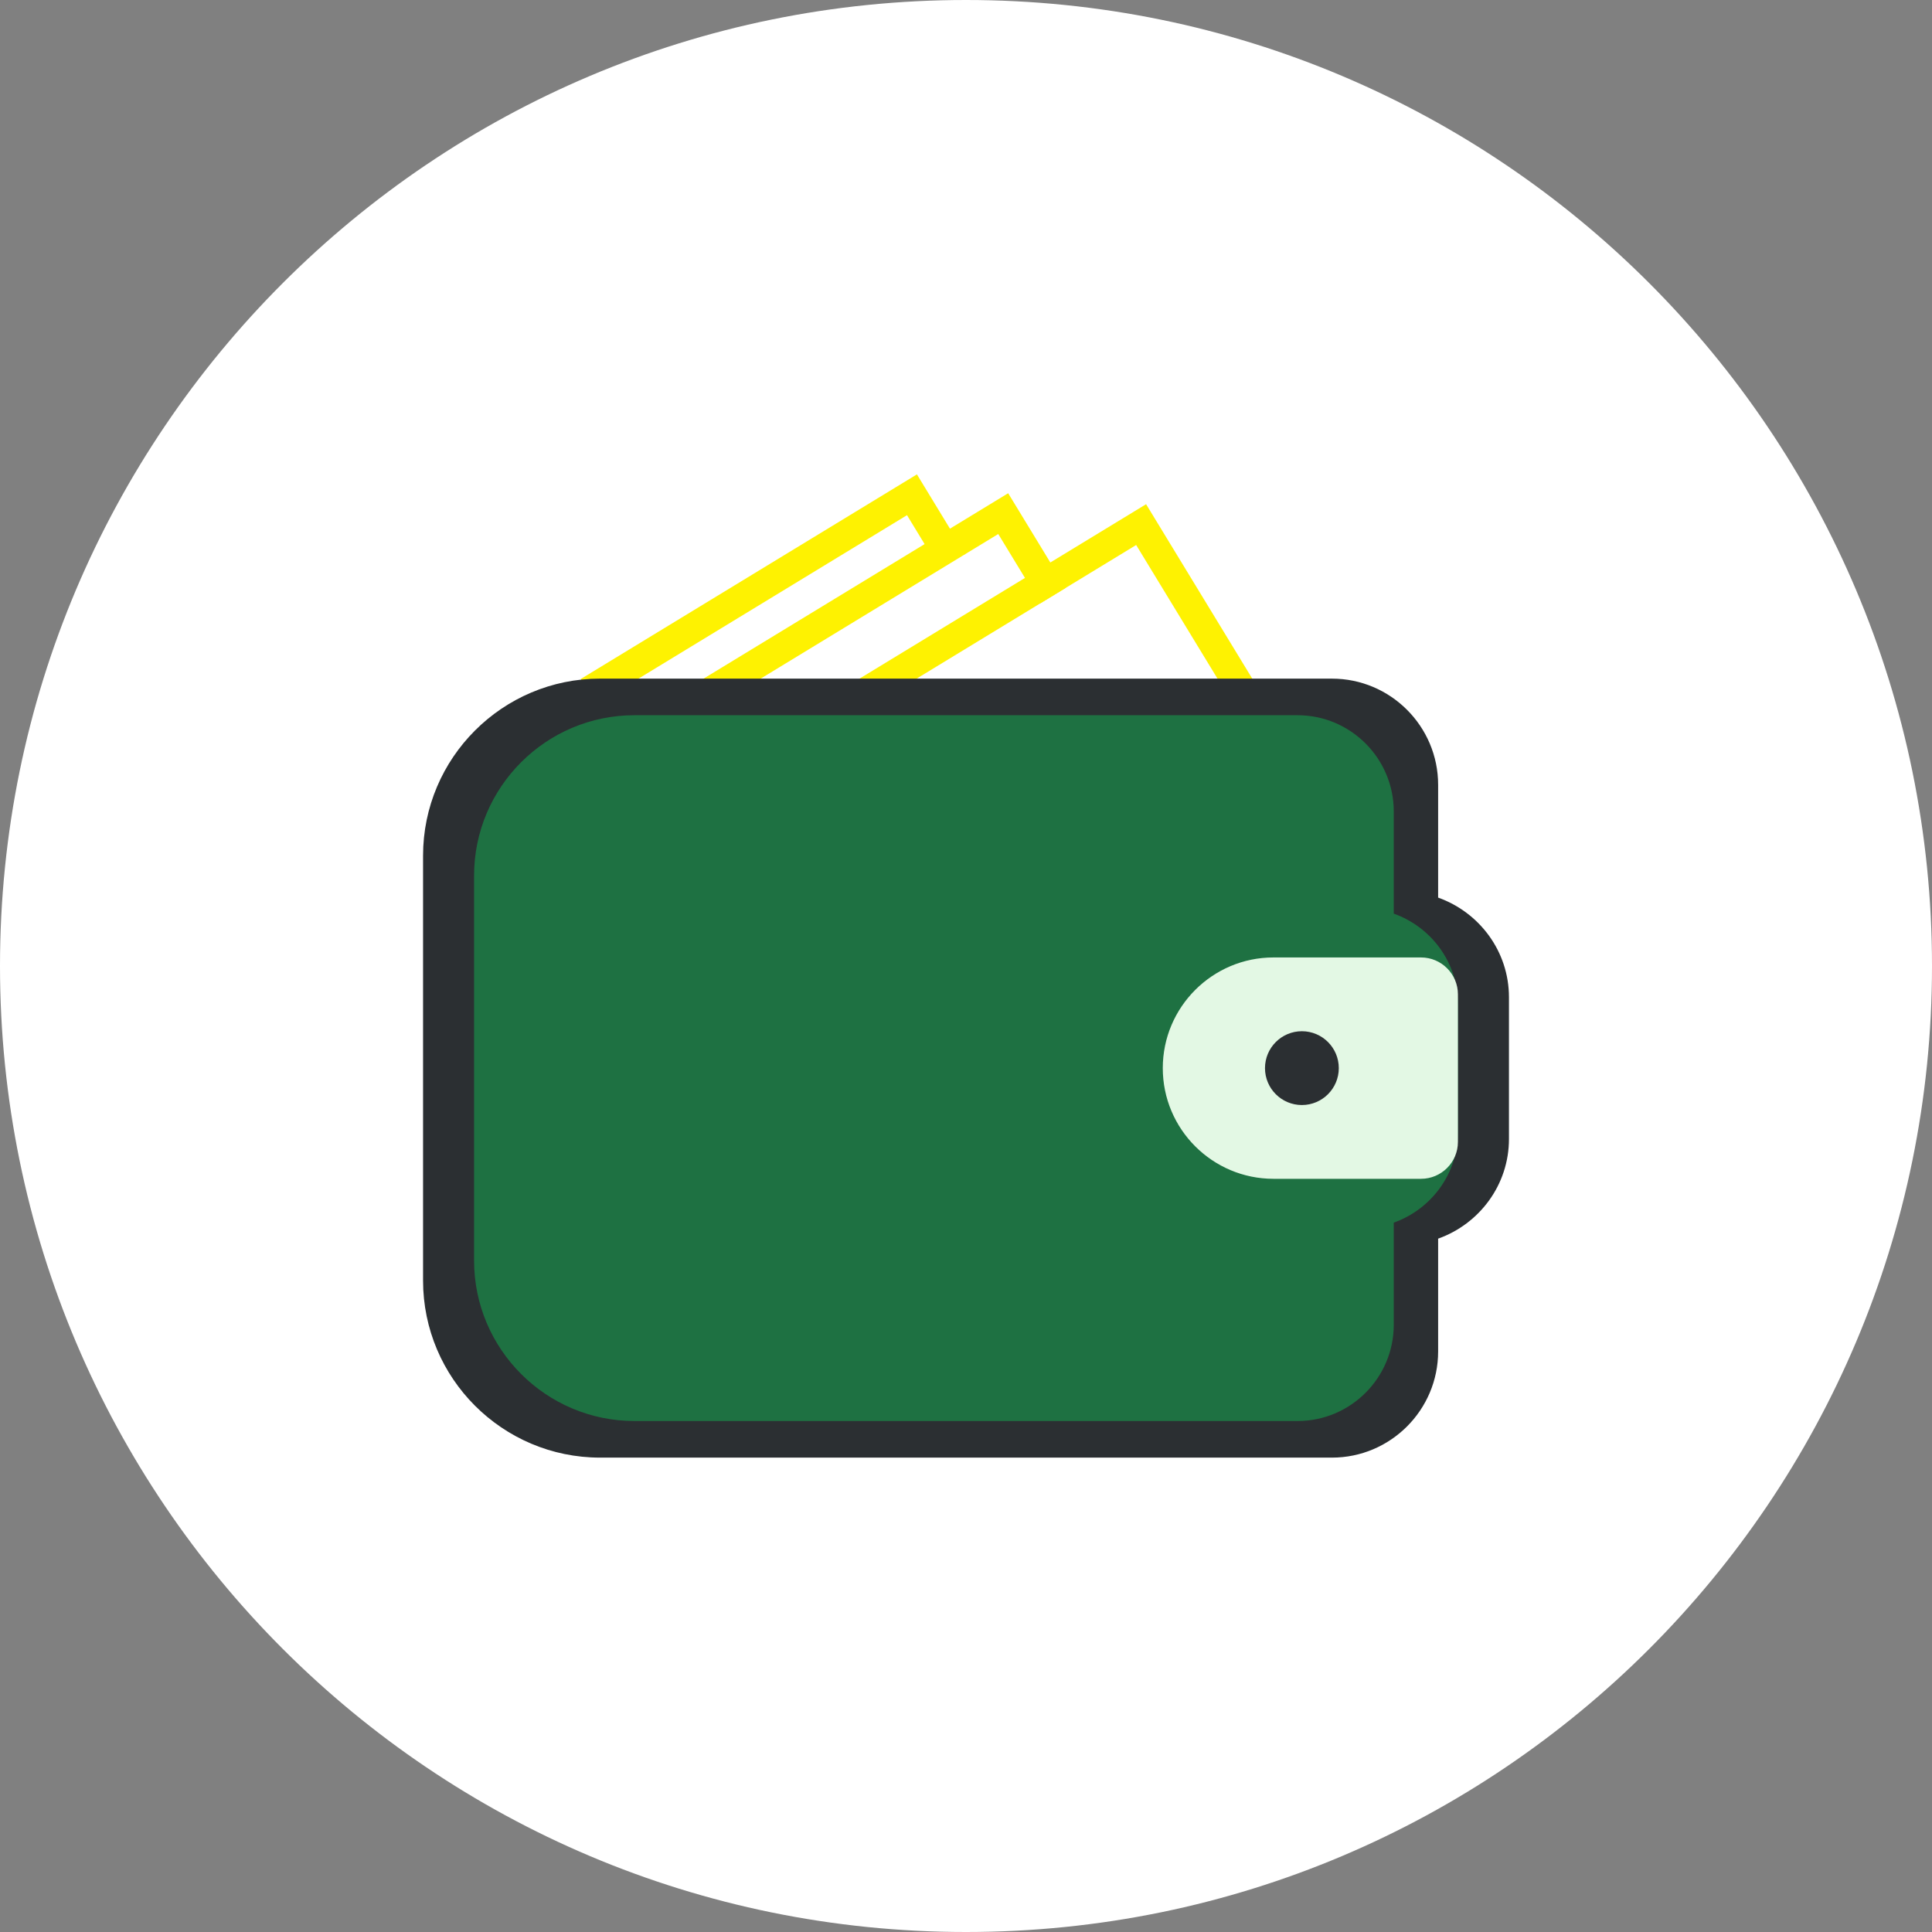
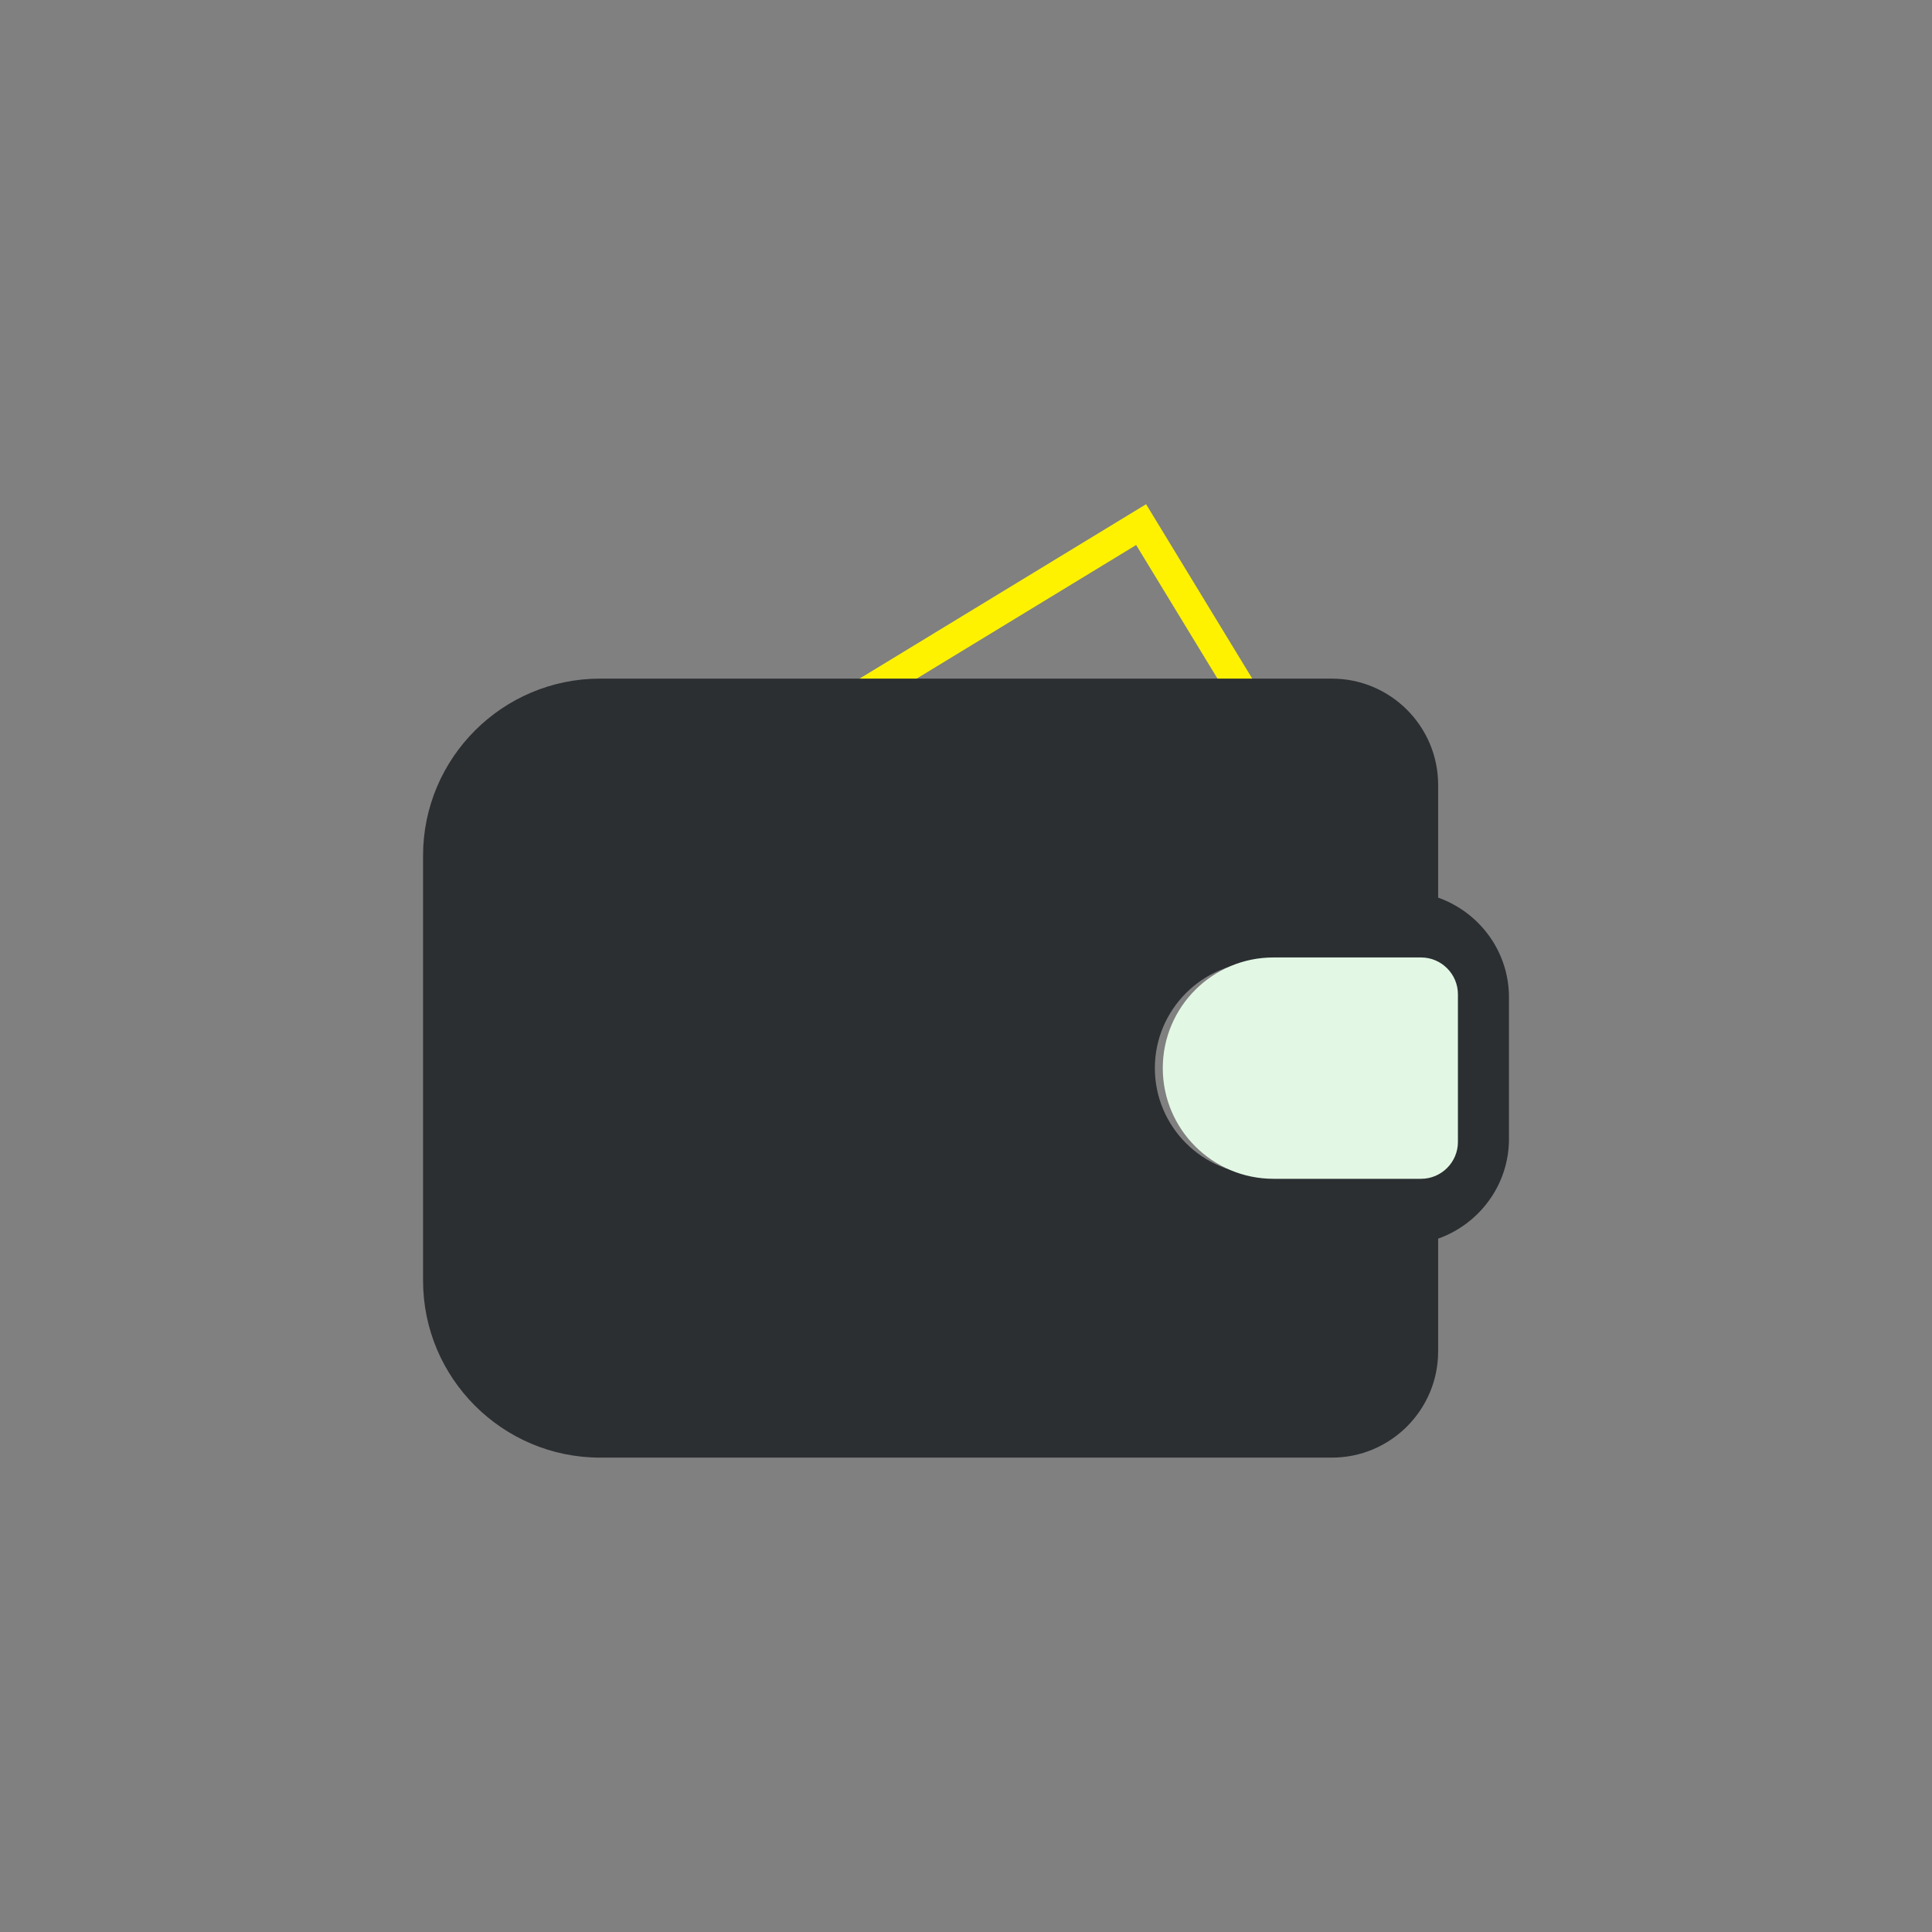
<svg xmlns="http://www.w3.org/2000/svg" version="1.1" id="Layer_1" x="0px" y="0px" viewBox="0 0 1024 1024" style="enable-background:new 0 0 1024 1024;" xml:space="preserve">
  <rect x="0" y="0" width="1024" height="1024" fill="#808080" stroke="none" />
  <style type="text/css">
	.st0{fill:#FFFFFF;}
	.st1{fill:#FEF201;}
	.st2{fill:#2B2F32;}
	.st3{fill:#1E7142;}
	.st4{fill:#E3F8E4;}
</style>
  <g id="icomoon-ignore">
</g>
-   <path class="st0" d="M1024,512c0,282.77-229.23,512-512,512S0,794.77,0,512S229.23,0,512,0S1024,229.23,1024,512z" />
  <g>
    <g>
      <path class="st1" d="M537.72,553.89L429.26,375.7l178.19-108.46l108.46,178.19L537.72,553.89z M450.89,380.96l92.1,151.3    l151.3-92.1l-92.1-151.3L450.89,380.96z" />
    </g>
    <g>
-       <path class="st1" d="M617.63,398.23c-0.86,6.02-4.2,11.16-9.75,14.25l13.31,21.86l-151.3,92.1l-92.1-151.3l151.3-92.1l22.35,36.71    l13.44-8.18l-30.53-50.15L356.16,369.88l108.46,178.19L642.81,439.6L617.63,398.23z" />
-     </g>
+       </g>
    <g>
-       <path class="st1" d="M556.77,367.71c-2.23,4.98-6.7,8.94-11.89,10.73l27.95,45.91l-151.3,92.1l-92.1-151.3l151.3-92.1l16.83,27.66    c4.16-3.4,9.09-5.57,14.12-7.07l-25.69-42.21L307.8,359.89l108.46,178.19l178.19-108.46L556.77,367.71z" />
-     </g>
+       </g>
    <g>
      <g>
        <path class="st2" d="M365.68,359.68h-47.61c-51.75,0-93.84,42.09-93.84,93.84v225.21c0,51.75,42.09,93.84,93.84,93.84h387.87     c31.05,0,56.3-25.26,56.3-56.3v-59.76c21.8-7.77,37.54-28.41,37.54-52.85v-75.07c0-24.43-15.74-45.07-37.54-52.84v-59.76     c0-31.05-25.26-56.3-56.3-56.3H633.3 M576.81,359.68H422.16 M762.24,603.66c0,10.35-8.42,18.77-18.77,18.77H668.4     c-31.05,0-56.3-25.26-56.3-56.3s25.26-56.3,56.3-56.3h75.07c10.35,0,18.77,8.42,18.77,18.77V603.66z" />
      </g>
    </g>
    <g>
      <g>
-         <path class="st3" d="M379.43,379.08h-43.14c-46.88,0-85.02,38.14-85.02,85.02v204.05c0,46.88,38.14,85.02,85.02,85.02h351.42     c28.13,0,51.01-22.88,51.01-51.01v-54.14c19.75-7.04,34.01-25.74,34.01-47.88v-68.02c0-22.14-14.26-40.84-34.01-47.88v-54.15     c0-28.13-22.88-51.01-51.01-51.01H621.9 M570.72,379.08H430.61 M738.72,600.13c0,9.38-7.63,17-17,17H653.7     c-28.13,0-28.13-102.02,0-102.02h68.02c9.38,0,17,7.63,17,17V600.13z" />
-       </g>
+         </g>
    </g>
    <path class="st4" d="M772.73,605.24c0,10.78-8.77,19.55-19.55,19.55h-78.22c-32.35,0-58.66-26.32-58.66-58.66   c0-32.35,26.32-58.66,58.66-58.66h78.22c10.78,0,19.55,8.77,19.55,19.56V605.24z" />
    <g>
      <g>
-         <circle class="st2" cx="690.03" cy="566.13" r="19.56" />
-       </g>
+         </g>
    </g>
  </g>
</svg>